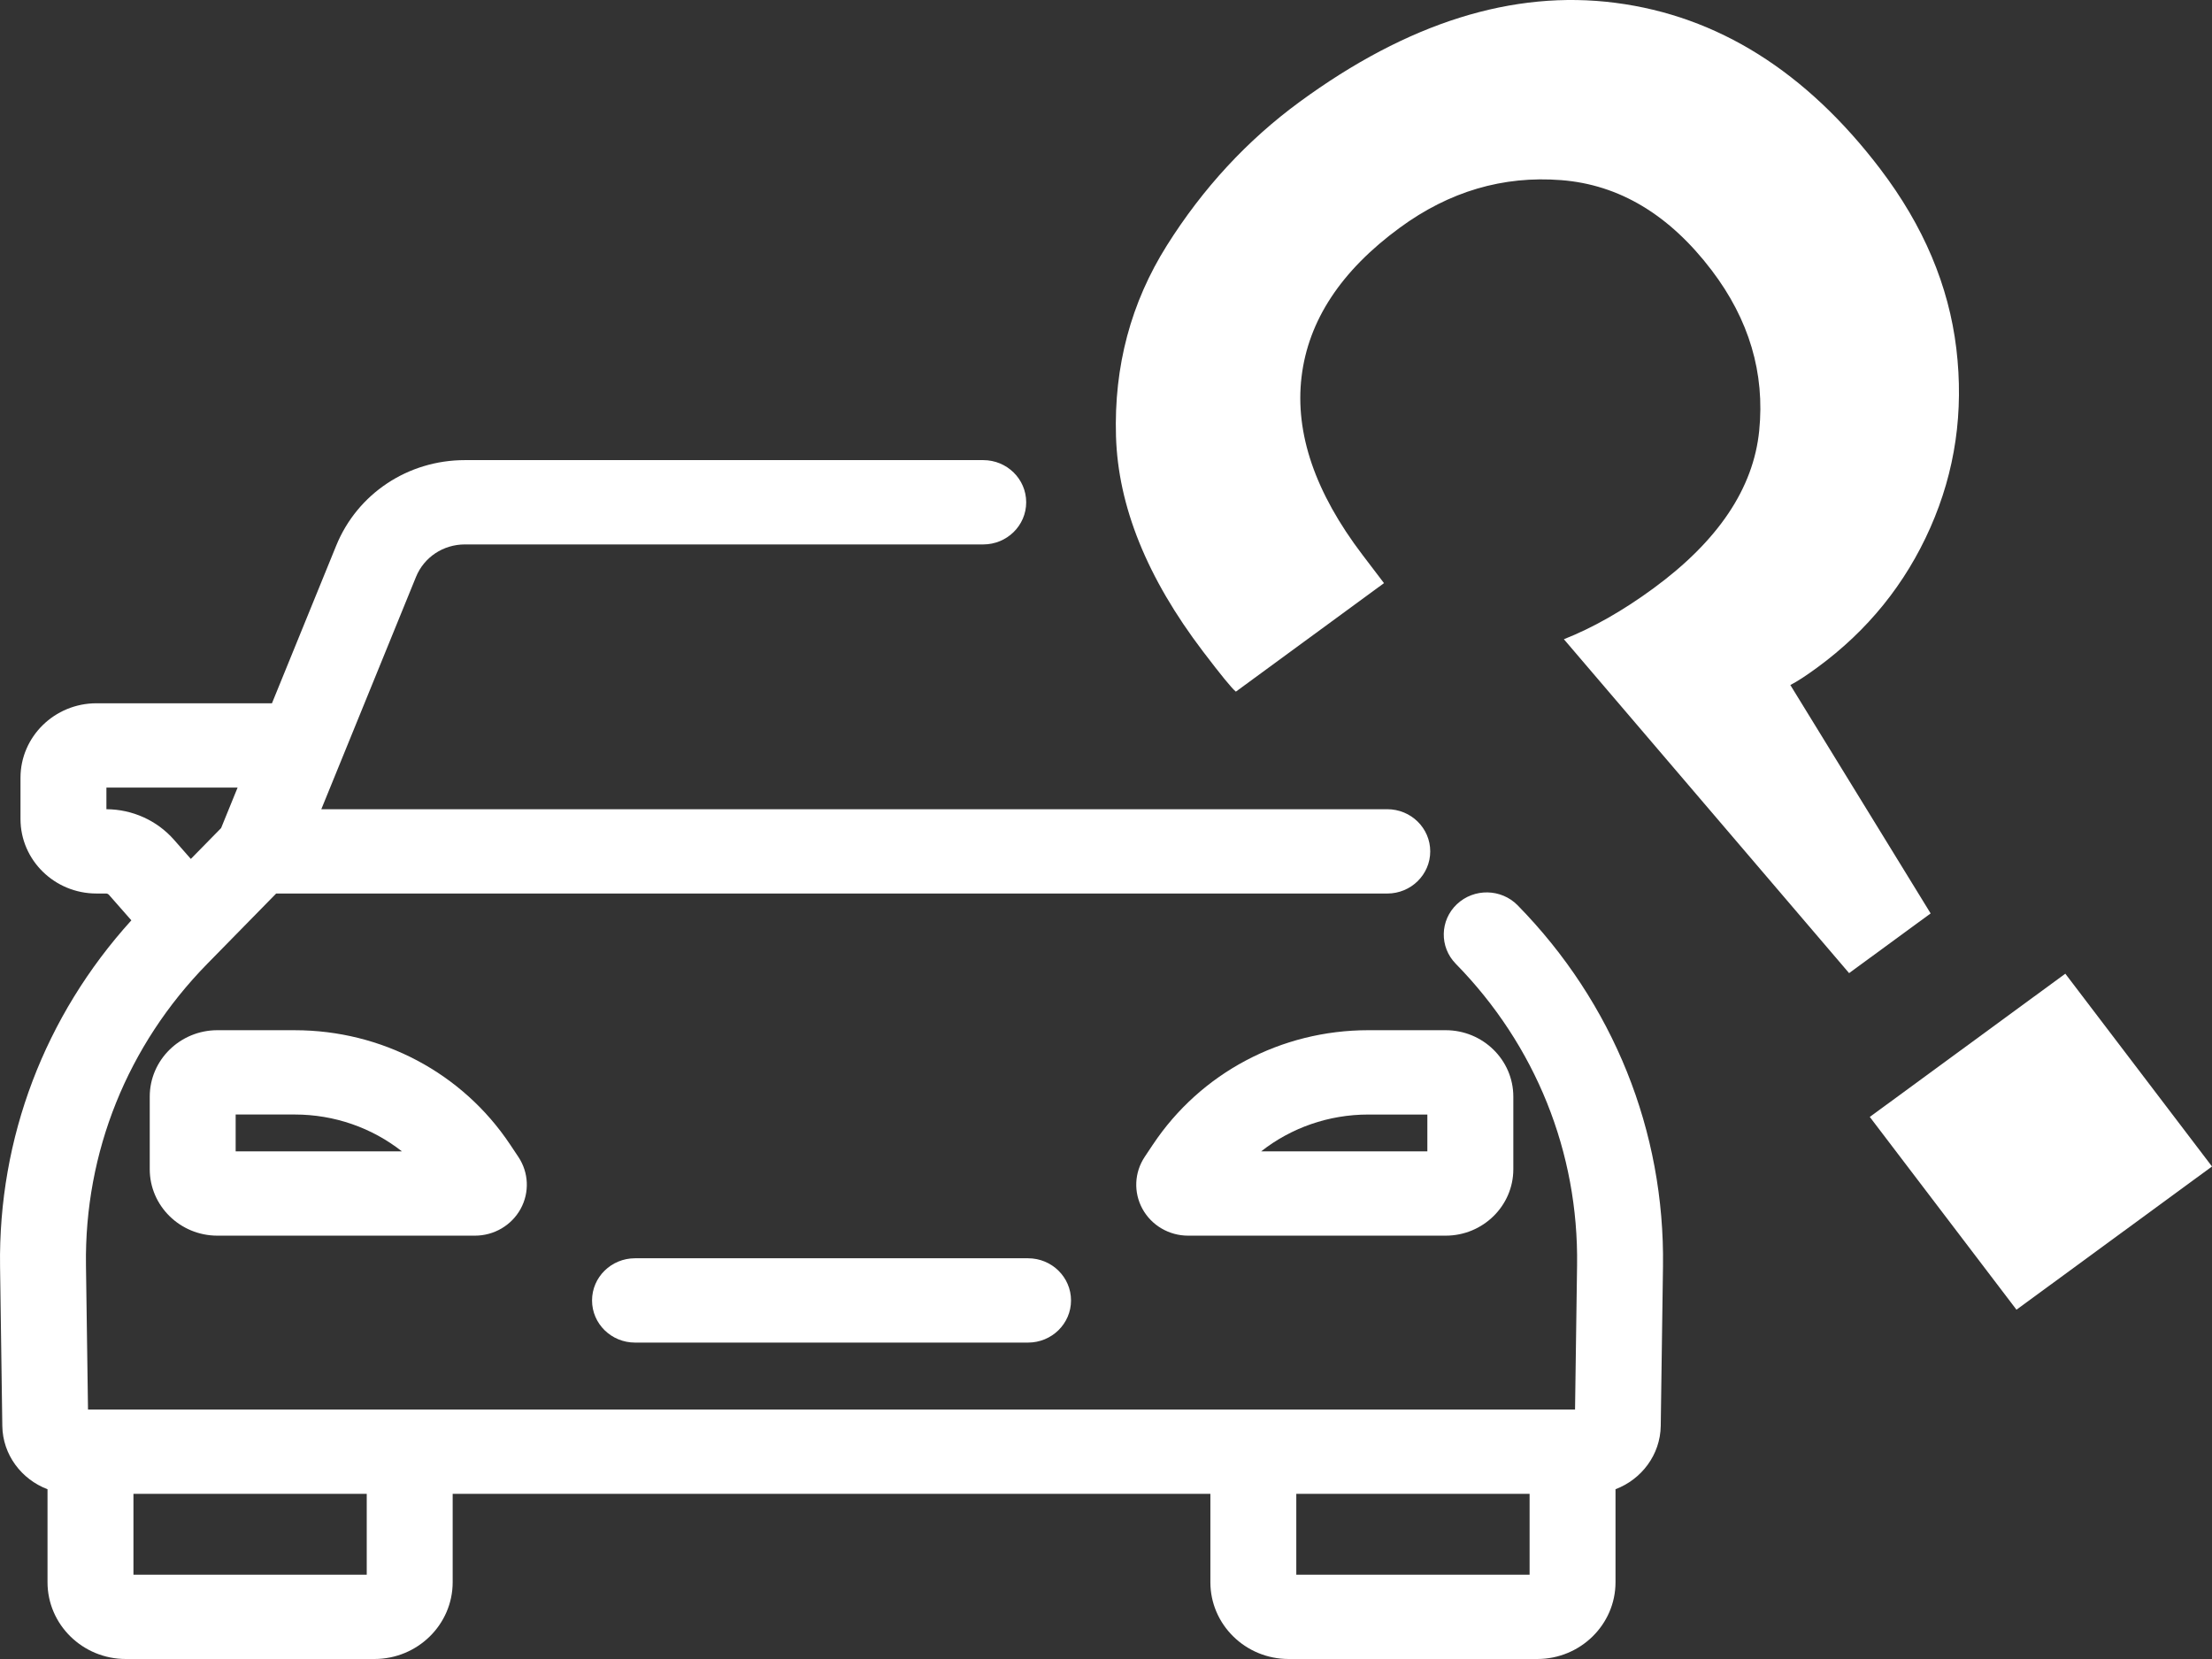
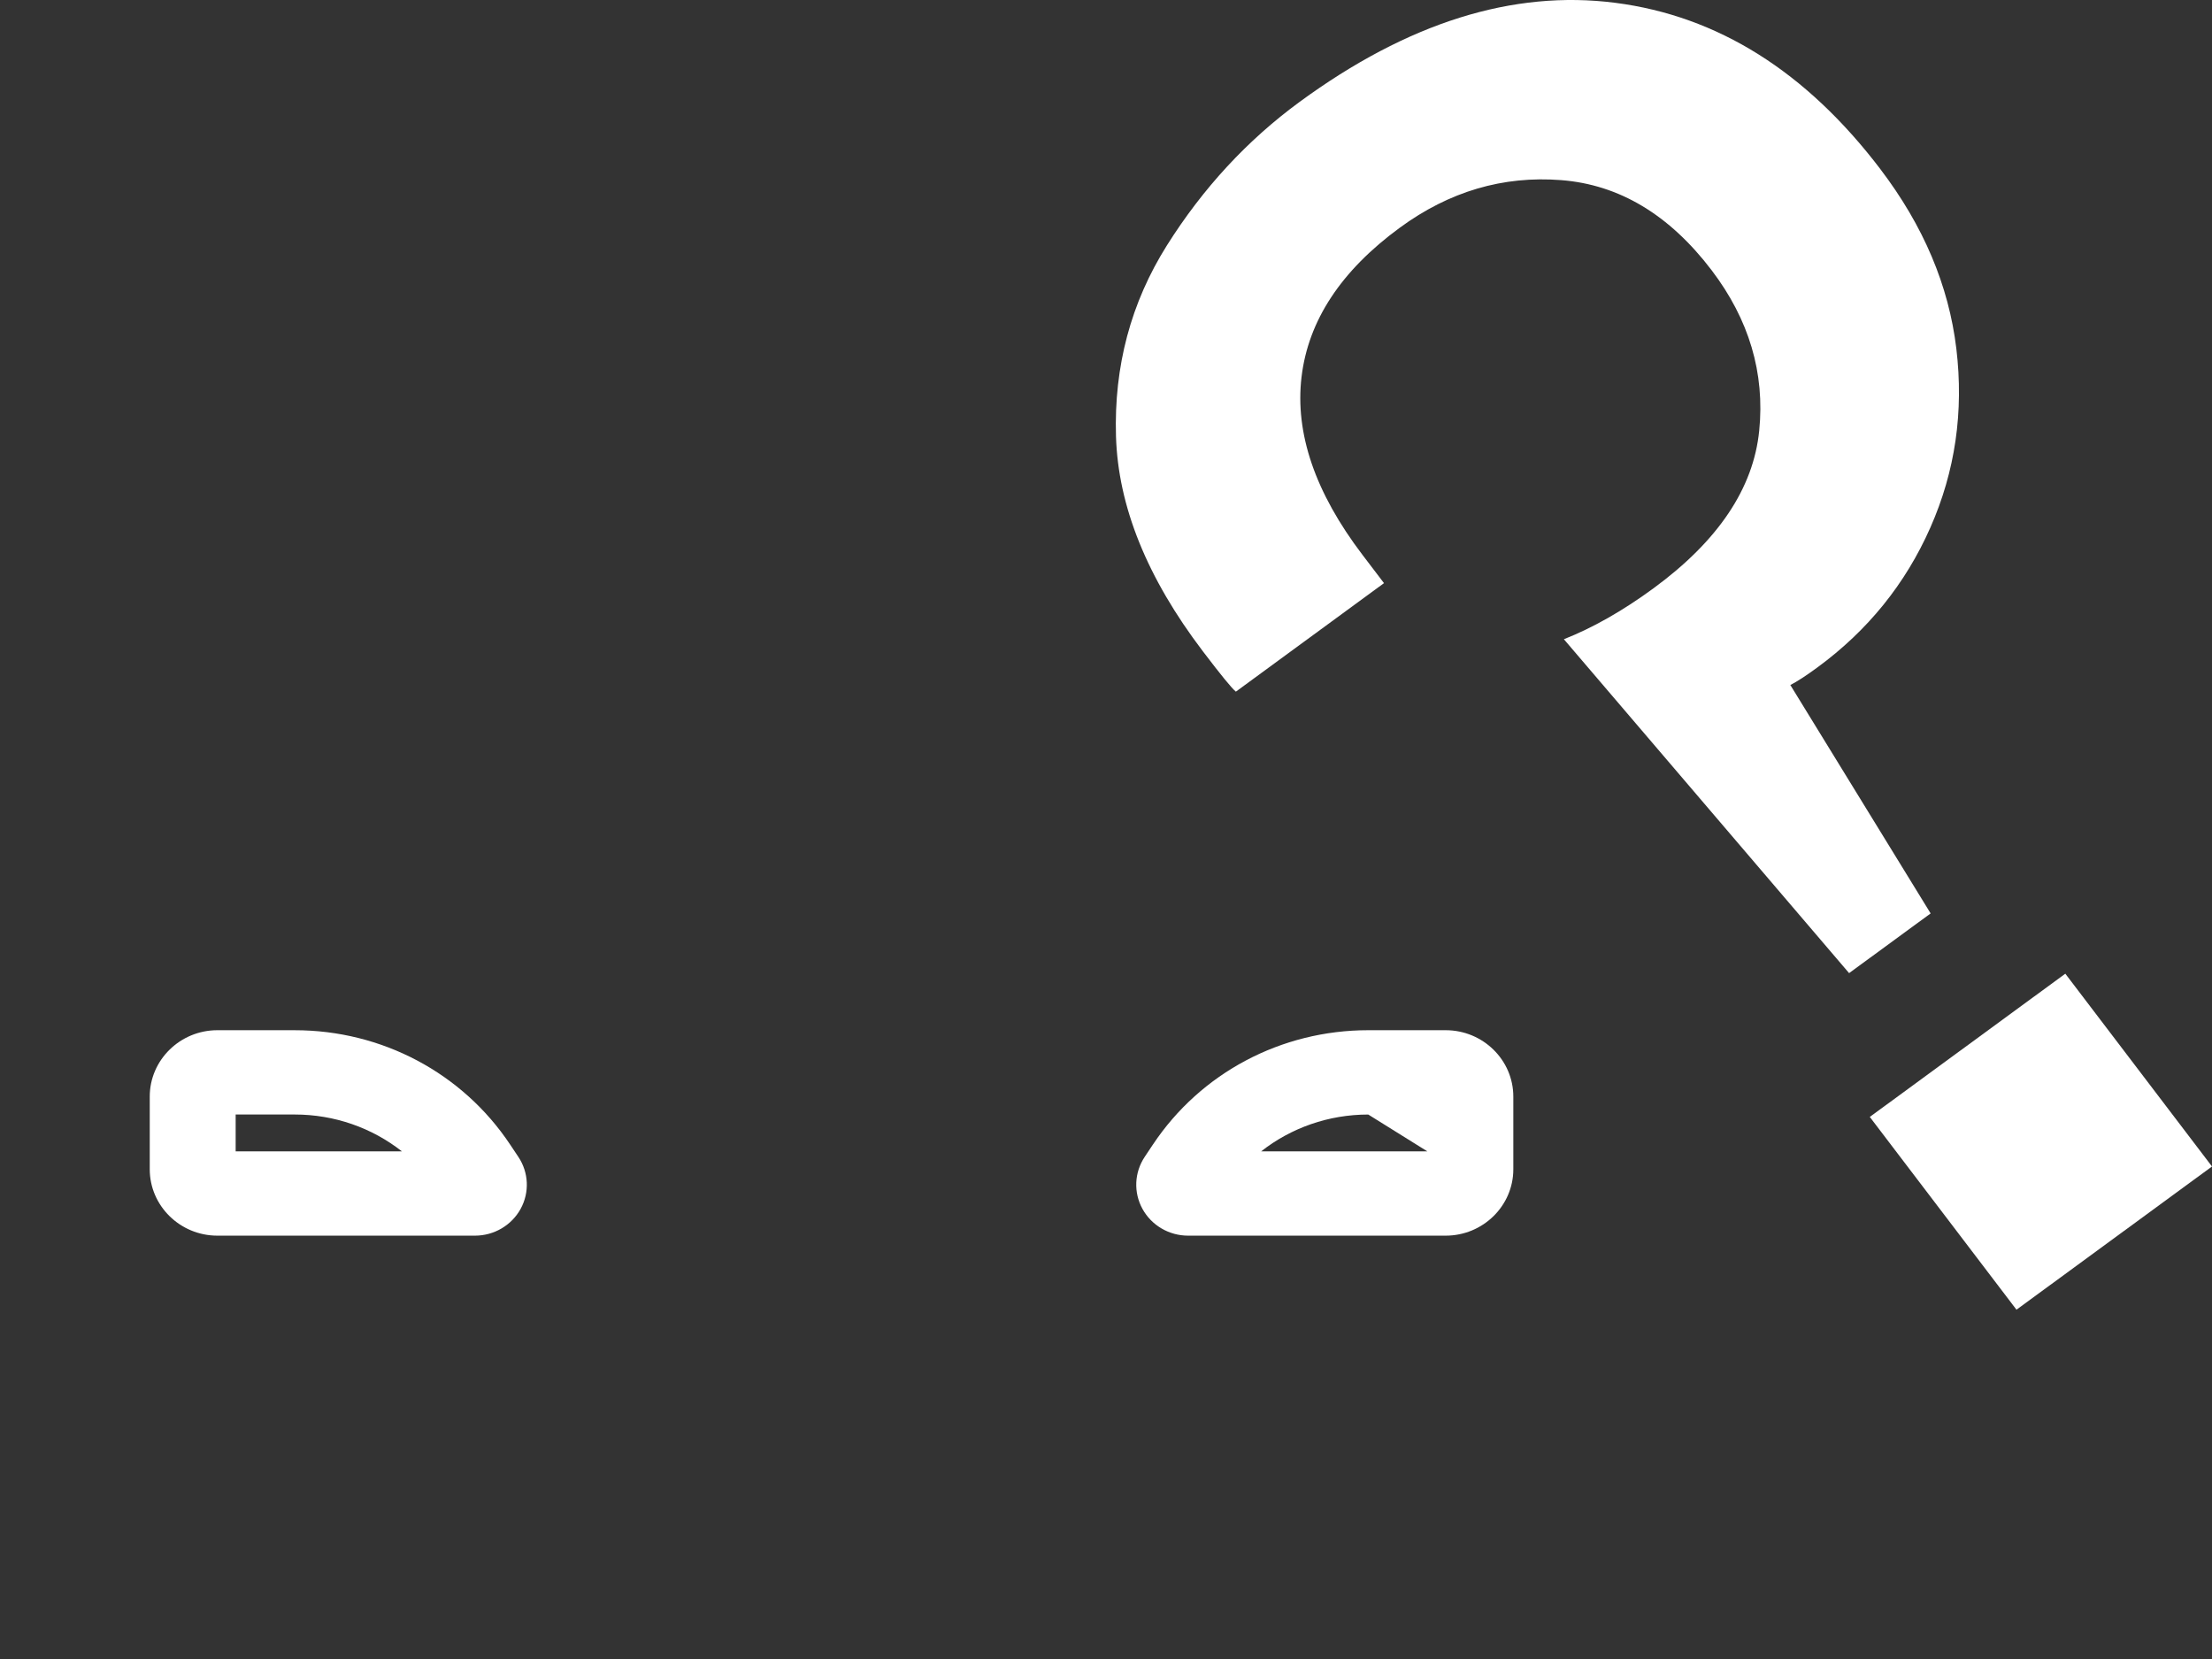
<svg xmlns="http://www.w3.org/2000/svg" width="112" height="84" viewBox="0 0 112 84" fill="none">
  <rect x="0" y="0" width="112" height="84" fill="#333333" stroke="none" />
-   <path d="M32.152,63.71C30.951,63.71 29.977,64.666 29.977,65.845C29.977,67.024 30.951,67.979 32.152,67.979L52.053,67.979C53.255,67.979 54.229,67.024 54.229,65.845C54.229,64.666 53.255,63.71 52.053,63.71L32.152,63.71Z" fill="#FFFFFF" />
-   <path d="M73.769,45.78C72.903,46.597 72.877,47.949 73.709,48.798C77.751,52.922 79.933,58.343 79.852,64.064L79.749,71.368L4.456,71.368L4.353,64.064C4.272,58.343 6.454,52.922 10.496,48.799L13.983,45.242L70.241,45.242C71.443,45.242 72.417,44.286 72.417,43.108C72.417,41.929 71.443,40.973 70.241,40.973L16.269,40.973L21.063,29.211C21.47,28.212 22.442,27.566 23.539,27.566L49.784,27.566C50.986,27.566 51.959,26.611 51.959,25.432C51.959,24.253 50.986,23.297 49.784,23.297L23.539,23.297C20.653,23.297 18.096,24.997 17.024,27.625L13.77,35.609L4.882,35.609C2.762,35.609 1.038,37.301 1.038,39.381L1.038,41.469C1.038,43.549 2.762,45.241 4.882,45.241L5.366,45.241C5.425,45.241 5.48,45.266 5.518,45.309L6.651,46.599C2.267,51.436 -0.089,57.616 0.003,64.124L0.117,72.199C0.137,73.659 1.088,74.906 2.406,75.404L2.406,80.113C2.406,82.256 4.183,84 6.368,84L18.958,84C21.143,84 22.92,82.256 22.92,80.113L22.92,75.637L61.285,75.637L61.285,80.113C61.285,82.256 63.062,84 65.246,84L77.836,84C80.02,84 81.798,82.256 81.798,80.113L81.798,75.404C83.115,74.906 84.066,73.66 84.088,72.2L84.202,64.124C84.299,57.271 81.685,50.778 76.845,45.84C76.012,44.99 74.634,44.964 73.769,45.781L73.769,45.78ZM5.388,40.973L5.388,39.878L12.03,39.878L11.195,41.928L9.663,43.49L8.813,42.523C7.952,41.543 6.706,40.979 5.388,40.973ZM18.569,79.731L6.757,79.731L6.757,75.637L18.569,75.637L18.569,79.731ZM77.448,79.731L65.635,79.731L65.635,75.637L77.448,75.637L77.448,79.731Z" fill="#FFFFFF" />
-   <path d="M58.378,57.947L57.96,58.575C57.432,59.369 57.389,60.379 57.848,61.213C58.308,62.047 59.194,62.565 60.159,62.565L73.197,62.565C75.087,62.565 76.624,61.056 76.624,59.202L76.624,55.525C76.624,53.67 75.087,52.162 73.197,52.162L69.281,52.162C64.87,52.162 60.795,54.324 58.379,57.947L58.378,57.947ZM72.272,58.297L63.856,58.297C65.372,57.104 67.274,56.432 69.279,56.432L72.271,56.432L72.271,58.297L72.272,58.297Z" fill="#FFFFFF" />
+   <path d="M58.378,57.947L57.96,58.575C57.432,59.369 57.389,60.379 57.848,61.213C58.308,62.047 59.194,62.565 60.159,62.565L73.197,62.565C75.087,62.565 76.624,61.056 76.624,59.202L76.624,55.525C76.624,53.67 75.087,52.162 73.197,52.162L69.281,52.162C64.87,52.162 60.795,54.324 58.379,57.947L58.378,57.947ZM72.272,58.297L63.856,58.297C65.372,57.104 67.274,56.432 69.279,56.432L72.271,58.297L72.272,58.297Z" fill="#FFFFFF" />
  <path d="M14.925,52.162L11.009,52.162C9.119,52.162 7.582,53.67 7.582,55.525L7.582,59.202C7.582,61.056 9.119,62.565 11.009,62.565L24.046,62.565C25.013,62.565 25.899,62.046 26.359,61.212C26.818,60.378 26.774,59.367 26.245,58.575L25.826,57.947C23.411,54.325 19.336,52.163 14.926,52.163L14.925,52.162ZM11.932,58.296L11.932,56.431L14.925,56.431C16.93,56.431 18.831,57.102 20.349,58.296L11.932,58.296Z" fill="#FFFFFF" />
  <path d="M95.21,8.566C97.391,11.433 98.672,14.461 99.055,17.652C99.437,20.845 98.999,23.866 97.738,26.716C96.478,29.565 94.571,31.924 92.018,33.795C91.442,34.217 90.987,34.514 90.65,34.684L97.754,46.249L93.625,49.272L79.184,32.366C80.653,31.786 82.164,30.928 83.716,29.791C86.994,27.389 88.781,24.729 89.074,21.807C89.366,18.888 88.563,16.18 86.665,13.683C84.523,10.868 81.982,9.348 79.043,9.12C76.103,8.891 73.381,9.694 70.879,11.527C67.901,13.708 66.242,16.228 65.901,19.084C65.561,21.94 66.59,24.945 68.988,28.096L70.076,29.526L62.576,35.02C62.377,34.861 61.821,34.183 60.909,32.982C58.08,29.263 56.611,25.632 56.506,22.089C56.4,18.545 57.26,15.324 59.085,12.424C60.91,9.526 63.15,7.103 65.8,5.161C71.277,1.147 76.607,-0.525 81.79,0.143C86.972,0.811 91.447,3.618 95.211,8.566L95.21,8.566ZM102.1,66.314L94.673,56.553L104.573,49.301L112,59.062L102.1,66.314Z" fill="#FFFFFF" />
</svg>